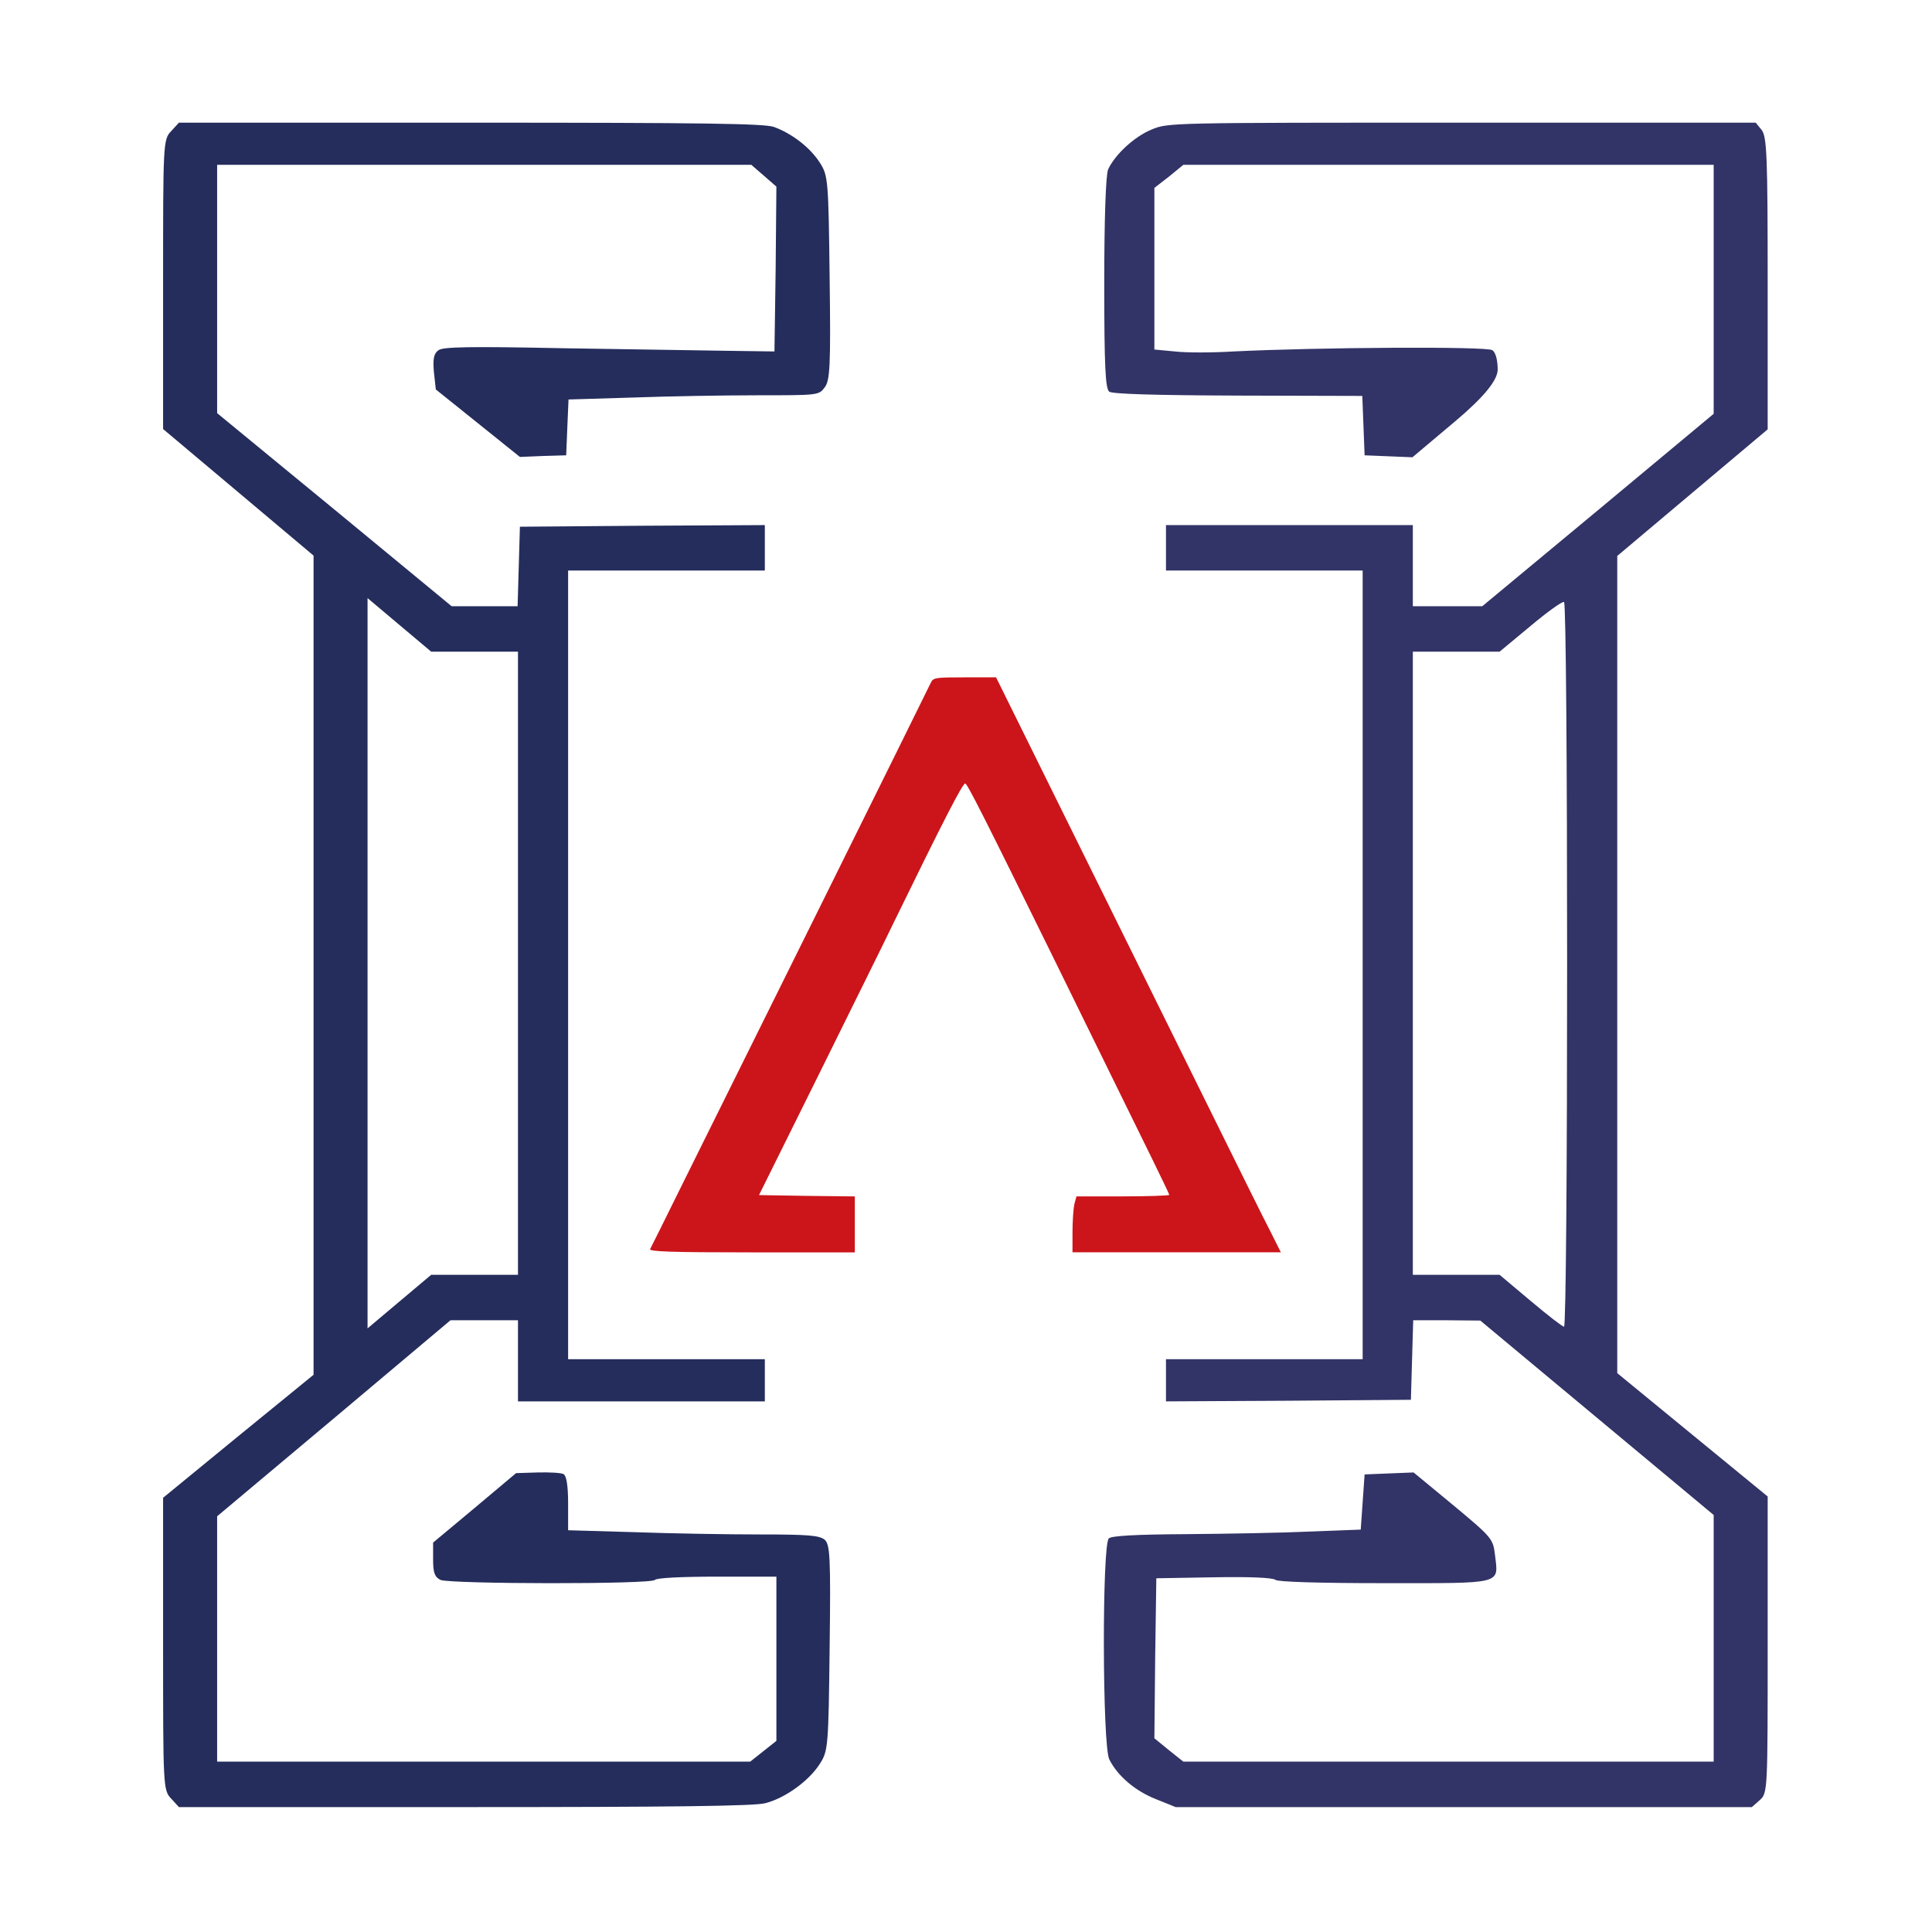
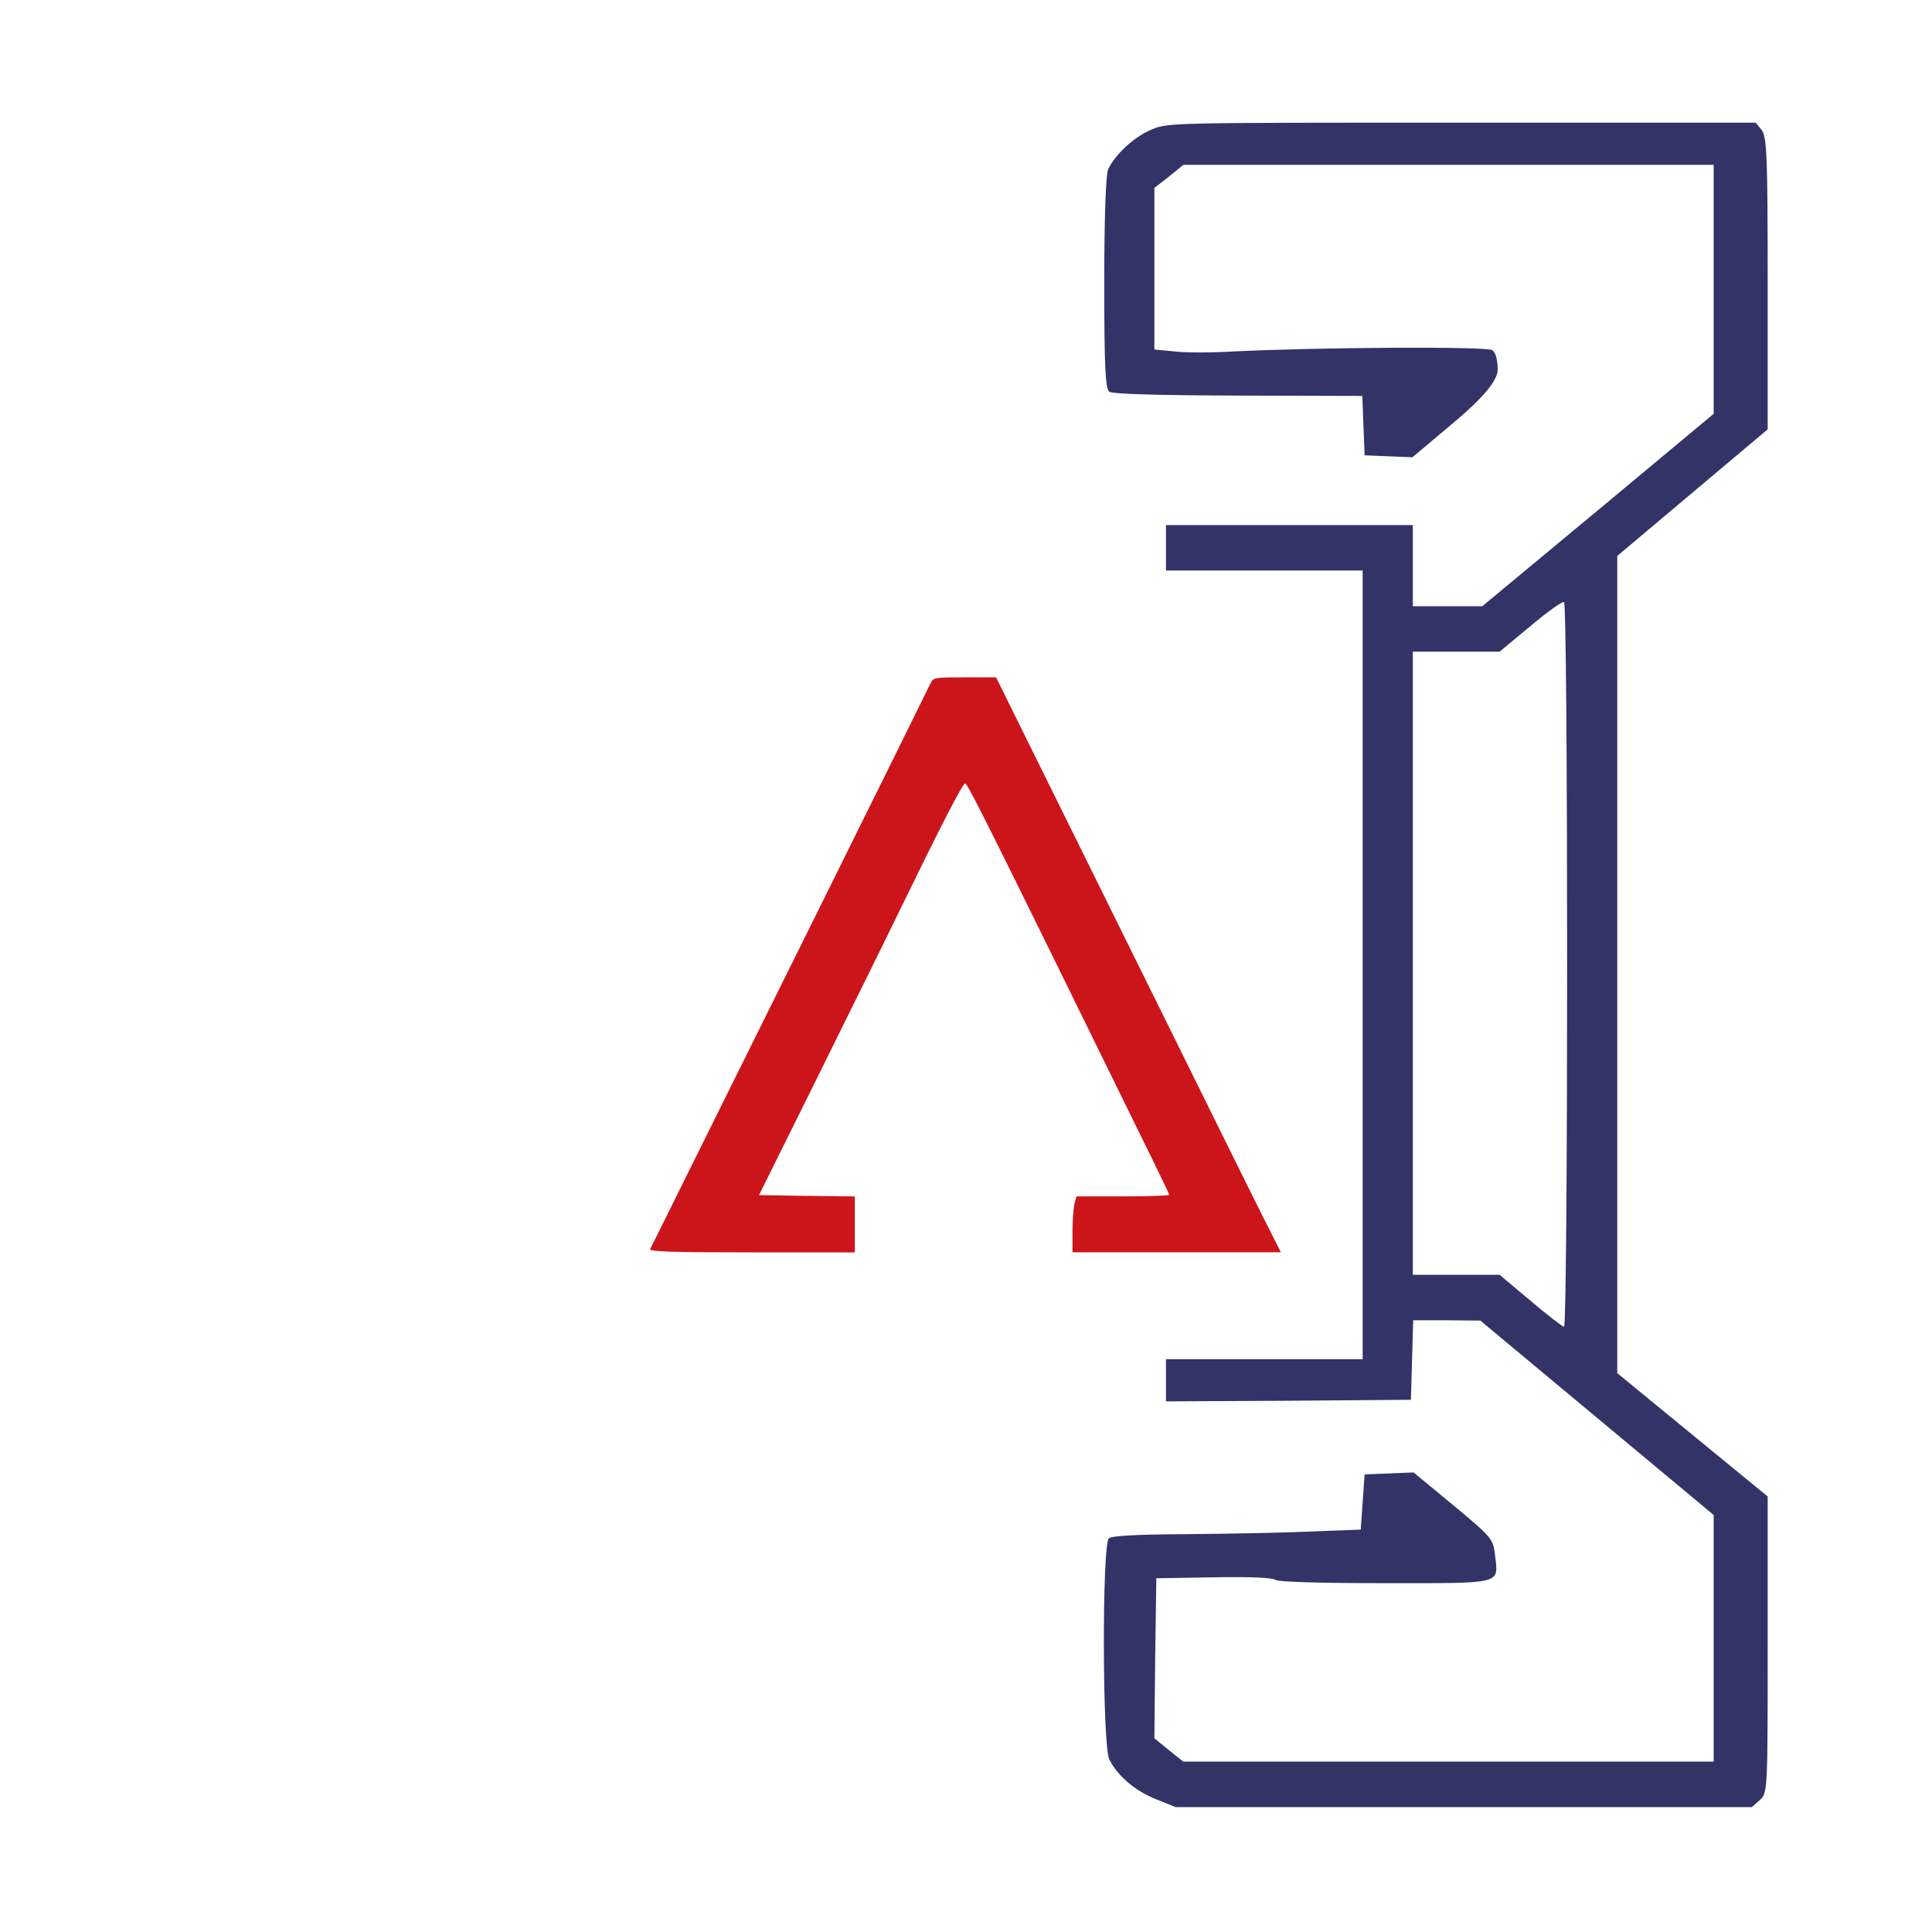
<svg xmlns="http://www.w3.org/2000/svg" width="57" height="57" viewBox="0 0 57 57" fill="none">
-   <rect width="57" height="57" fill="white" />
-   <path d="M5.051 3.868C4.812 4.117 4.812 4.222 4.812 8.397V12.658L7.032 14.525L9.251 16.392V40.56L7.032 42.37L4.812 44.189V48.498C4.812 52.711 4.812 52.817 5.051 53.066L5.279 53.315H13.711C19.777 53.315 22.269 53.286 22.576 53.2C23.157 53.056 23.874 52.539 24.192 52.032C24.431 51.658 24.443 51.524 24.477 48.613C24.511 45.913 24.488 45.568 24.329 45.425C24.169 45.3 23.862 45.271 22.417 45.271C21.461 45.271 19.8 45.243 18.73 45.204L16.761 45.147V44.352C16.761 43.854 16.716 43.538 16.625 43.49C16.556 43.452 16.204 43.433 15.862 43.442L15.225 43.462L14.007 44.486L12.778 45.511V46.009C12.778 46.401 12.824 46.526 12.995 46.612C13.29 46.736 19.219 46.746 19.322 46.612C19.367 46.554 20.096 46.516 21.154 46.516H22.906V51.361L22.519 51.668L22.133 51.974H6.406V44.735L9.854 41.843L13.29 38.952H15.282V41.345H22.565V40.101H16.761V16.833H22.565V15.492L18.957 15.511L15.339 15.54L15.305 16.708L15.271 17.886H13.325L9.865 15.032L6.406 12.189V4.863H22.167L22.542 5.189L22.906 5.505L22.884 7.937L22.849 10.369L21.484 10.35C20.733 10.341 18.537 10.302 16.613 10.274C13.814 10.216 13.074 10.235 12.938 10.331C12.801 10.427 12.767 10.58 12.801 10.973L12.858 11.49L14.098 12.485L15.339 13.481L16.021 13.453L16.704 13.433L16.738 12.61L16.773 11.786L18.662 11.729C19.697 11.691 21.359 11.662 22.349 11.662C24.135 11.662 24.158 11.662 24.329 11.432C24.488 11.231 24.511 10.81 24.477 8.196C24.443 5.323 24.431 5.179 24.192 4.806C23.908 4.356 23.361 3.935 22.827 3.743C22.531 3.647 20.824 3.619 13.871 3.619H5.279L5.051 3.868ZM14.007 19.226H15.282V37.611H12.721L11.788 38.396L10.844 39.191V17.646L11.788 18.441L12.721 19.226H14.007Z" fill="#252D5C" />
  <path d="M33.979 3.82C33.467 4.03 32.898 4.557 32.693 4.997C32.624 5.16 32.579 6.463 32.579 8.349C32.579 10.829 32.613 11.47 32.727 11.557C32.841 11.624 34.035 11.662 36.539 11.671L40.192 11.681L40.226 12.552L40.26 13.433L40.966 13.462L41.671 13.491L42.934 12.428C43.769 11.726 44.186 11.218 44.186 10.905C44.186 10.628 44.129 10.398 44.027 10.331C43.868 10.216 38.917 10.245 36.391 10.369C35.765 10.408 34.98 10.408 34.661 10.369L34.058 10.312V5.543L34.491 5.208L34.912 4.863H50.559V12.208L47.145 15.052L43.731 17.886H41.683V15.492H34.4V16.833H40.203V40.101H34.4V41.345L38.018 41.326L41.626 41.298L41.66 40.12L41.694 38.952H42.684L43.674 38.961L47.122 41.834L50.559 44.697V51.974H34.912L34.479 51.629L34.058 51.285L34.081 48.929L34.115 46.564L35.811 46.535C36.869 46.516 37.552 46.545 37.632 46.612C37.7 46.669 38.872 46.708 40.852 46.708C44.38 46.708 44.209 46.755 44.107 45.875C44.05 45.396 44.016 45.358 42.878 44.41L41.705 43.442L40.977 43.471L40.26 43.5L40.203 44.314L40.146 45.128L38.667 45.185C37.859 45.223 36.209 45.252 35.014 45.262C33.501 45.271 32.806 45.31 32.715 45.386C32.511 45.559 32.522 51.486 32.727 51.907C32.977 52.405 33.501 52.845 34.115 53.085L34.684 53.315H51.685L51.924 53.104C52.152 52.903 52.152 52.788 52.152 48.527V44.151L49.933 42.332L47.714 40.512V16.402L49.933 14.534L52.152 12.667V8.358C52.152 4.605 52.129 4.021 51.97 3.829L51.799 3.619H43.128C34.548 3.619 34.456 3.619 33.979 3.82ZM46.235 28.476C46.235 34.346 46.2 39.143 46.144 39.143C46.098 39.143 45.654 38.798 45.154 38.377L44.243 37.611H41.683V19.226H44.243L45.154 18.47C45.654 18.049 46.098 17.733 46.144 17.761C46.2 17.781 46.235 22.607 46.235 28.476Z" fill="#323366" />
  <path d="M27.458 20.151C27.414 20.249 25.906 23.296 24.105 26.929C22.303 30.562 20.465 34.262 20.028 35.147C19.591 36.033 19.208 36.806 19.181 36.851C19.145 36.925 19.778 36.949 22.178 36.949H25.22V35.298L23.802 35.282L22.393 35.259L24.124 31.769C25.07 29.847 26.095 27.792 26.381 27.191C27.835 24.211 28.405 23.101 28.477 23.116C28.539 23.124 28.994 24.017 31.108 28.317C32.972 32.123 33.499 33.181 33.971 34.149C34.257 34.734 34.497 35.23 34.497 35.252C34.497 35.274 33.881 35.297 33.123 35.297H31.759L31.696 35.529C31.669 35.657 31.642 36.032 31.642 36.355V36.947H37.789L37.477 36.324C37.298 35.986 36.469 34.305 35.622 32.594C34.774 30.883 33.026 27.34 31.732 24.727L29.387 19.984H28.46C27.586 19.984 27.532 19.991 27.46 20.149L27.458 20.151Z" fill="#CB151A" />
</svg>